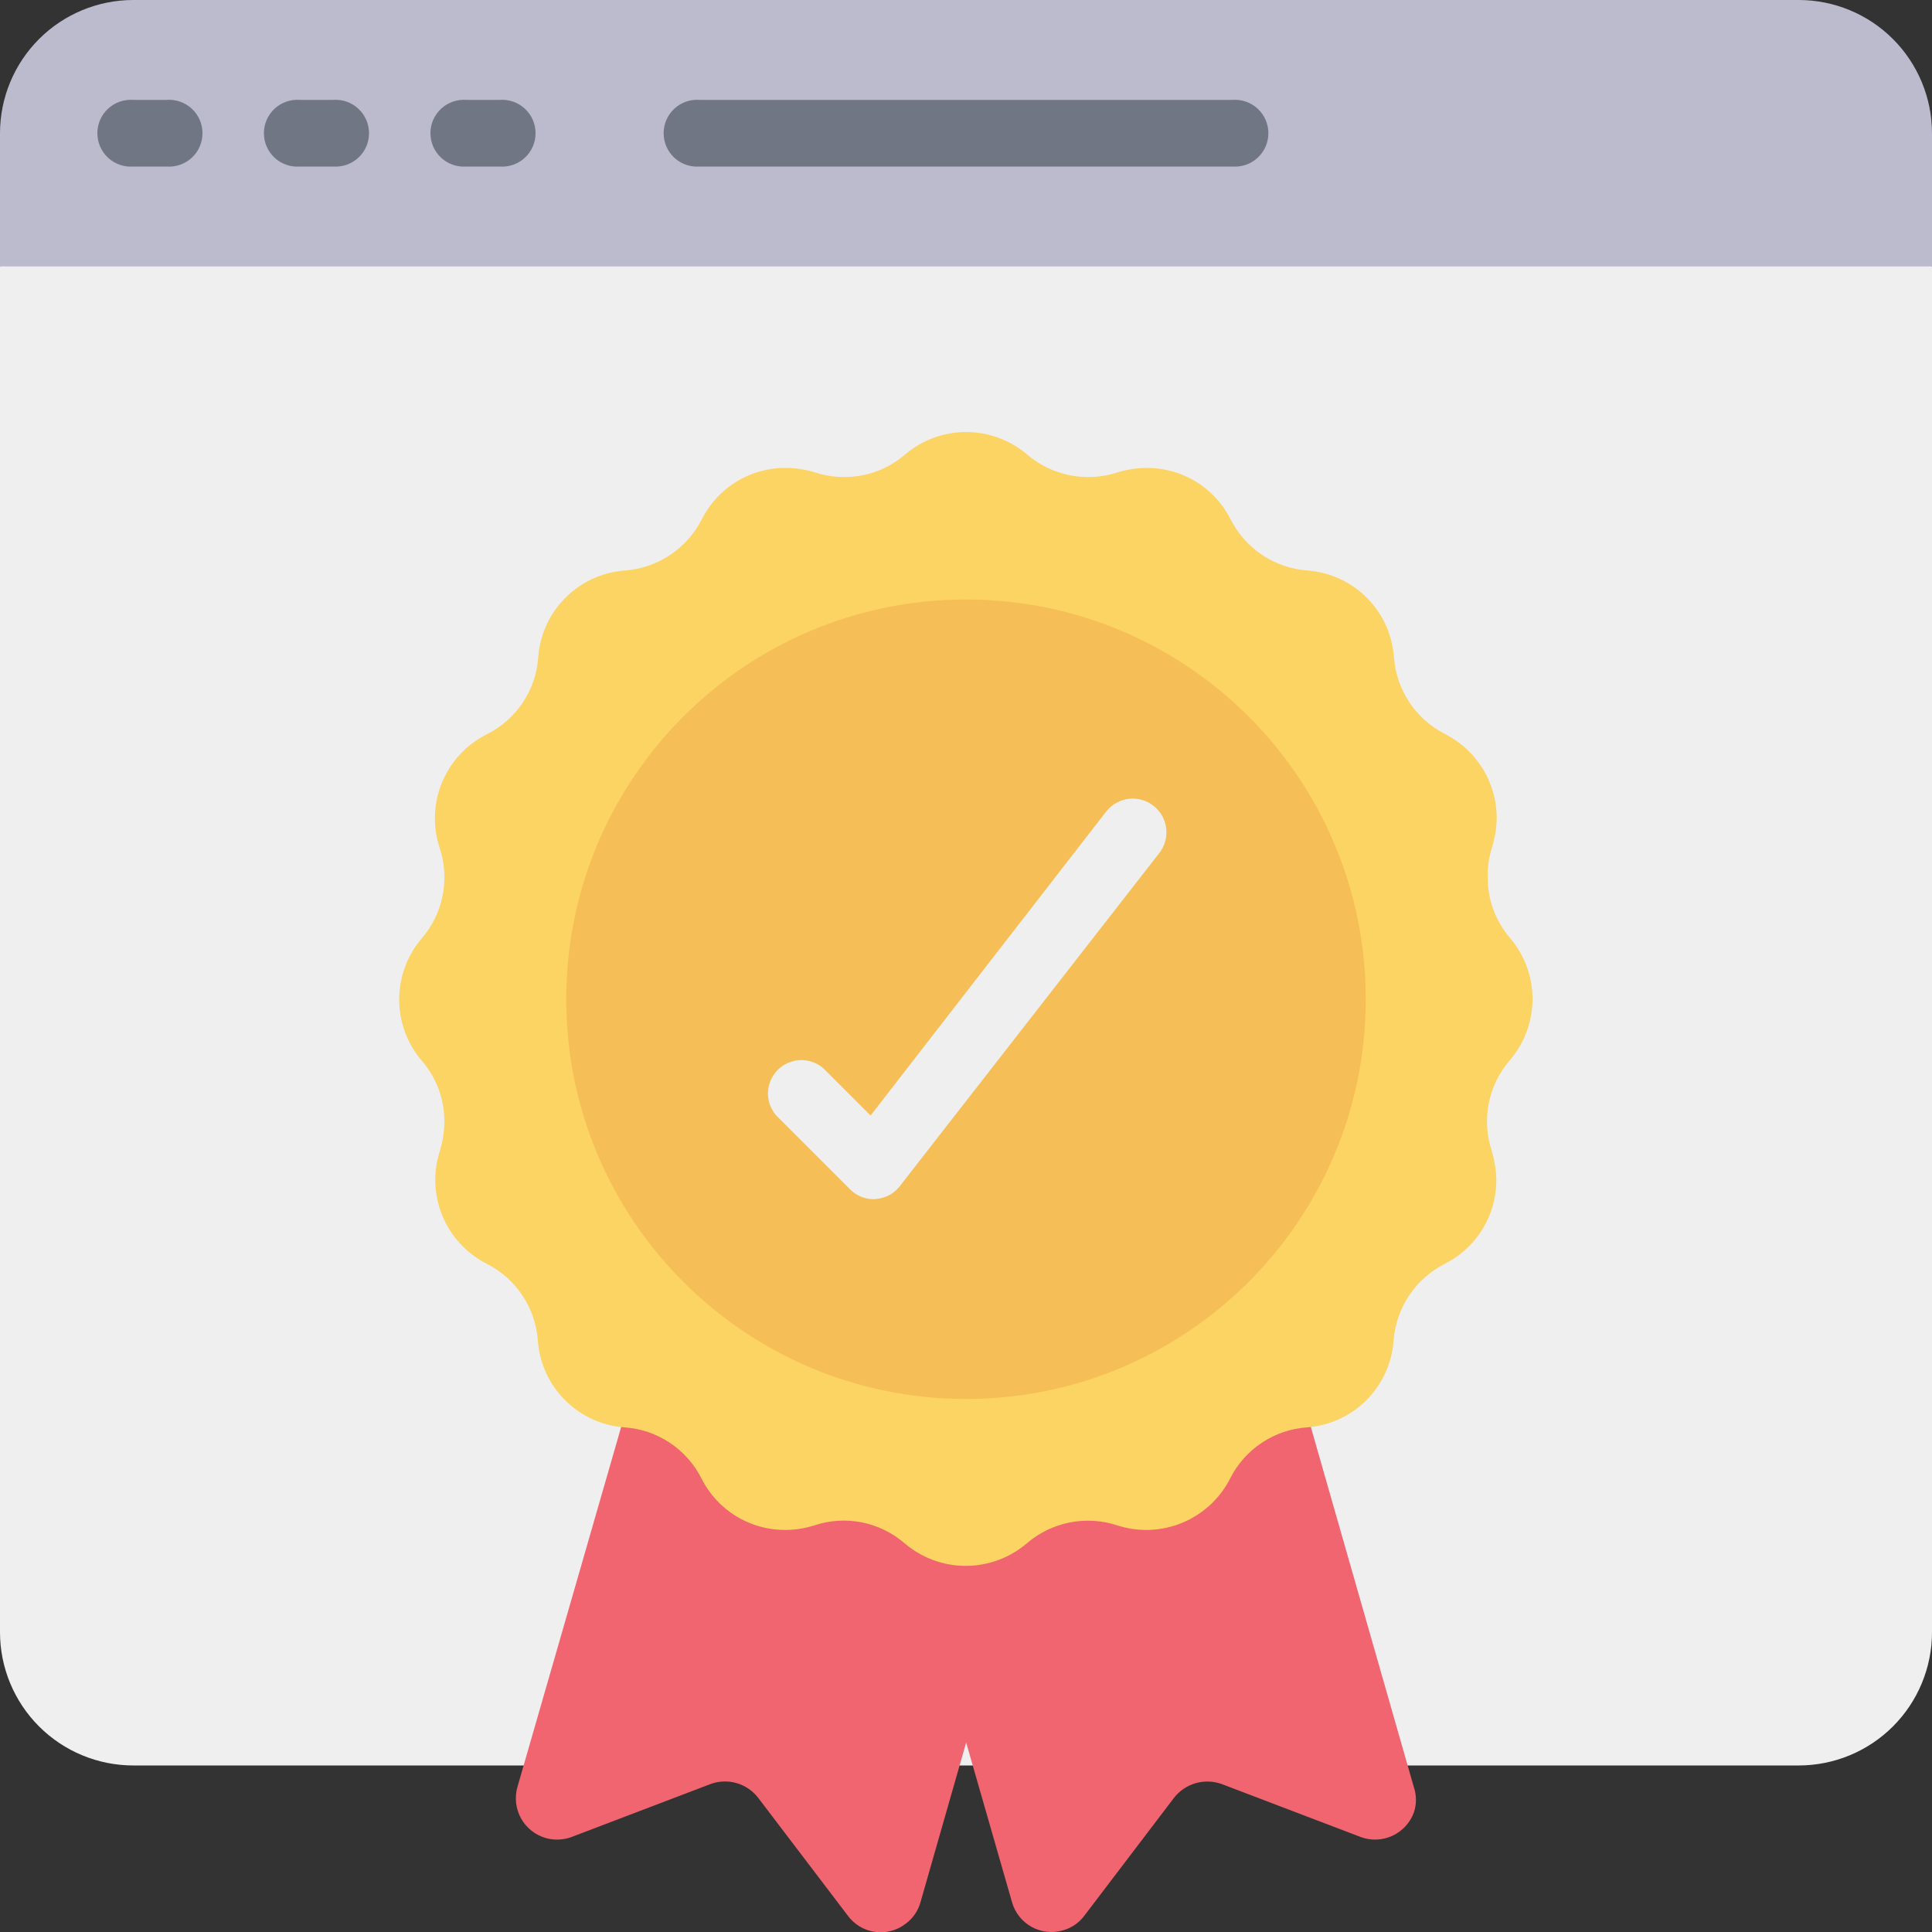
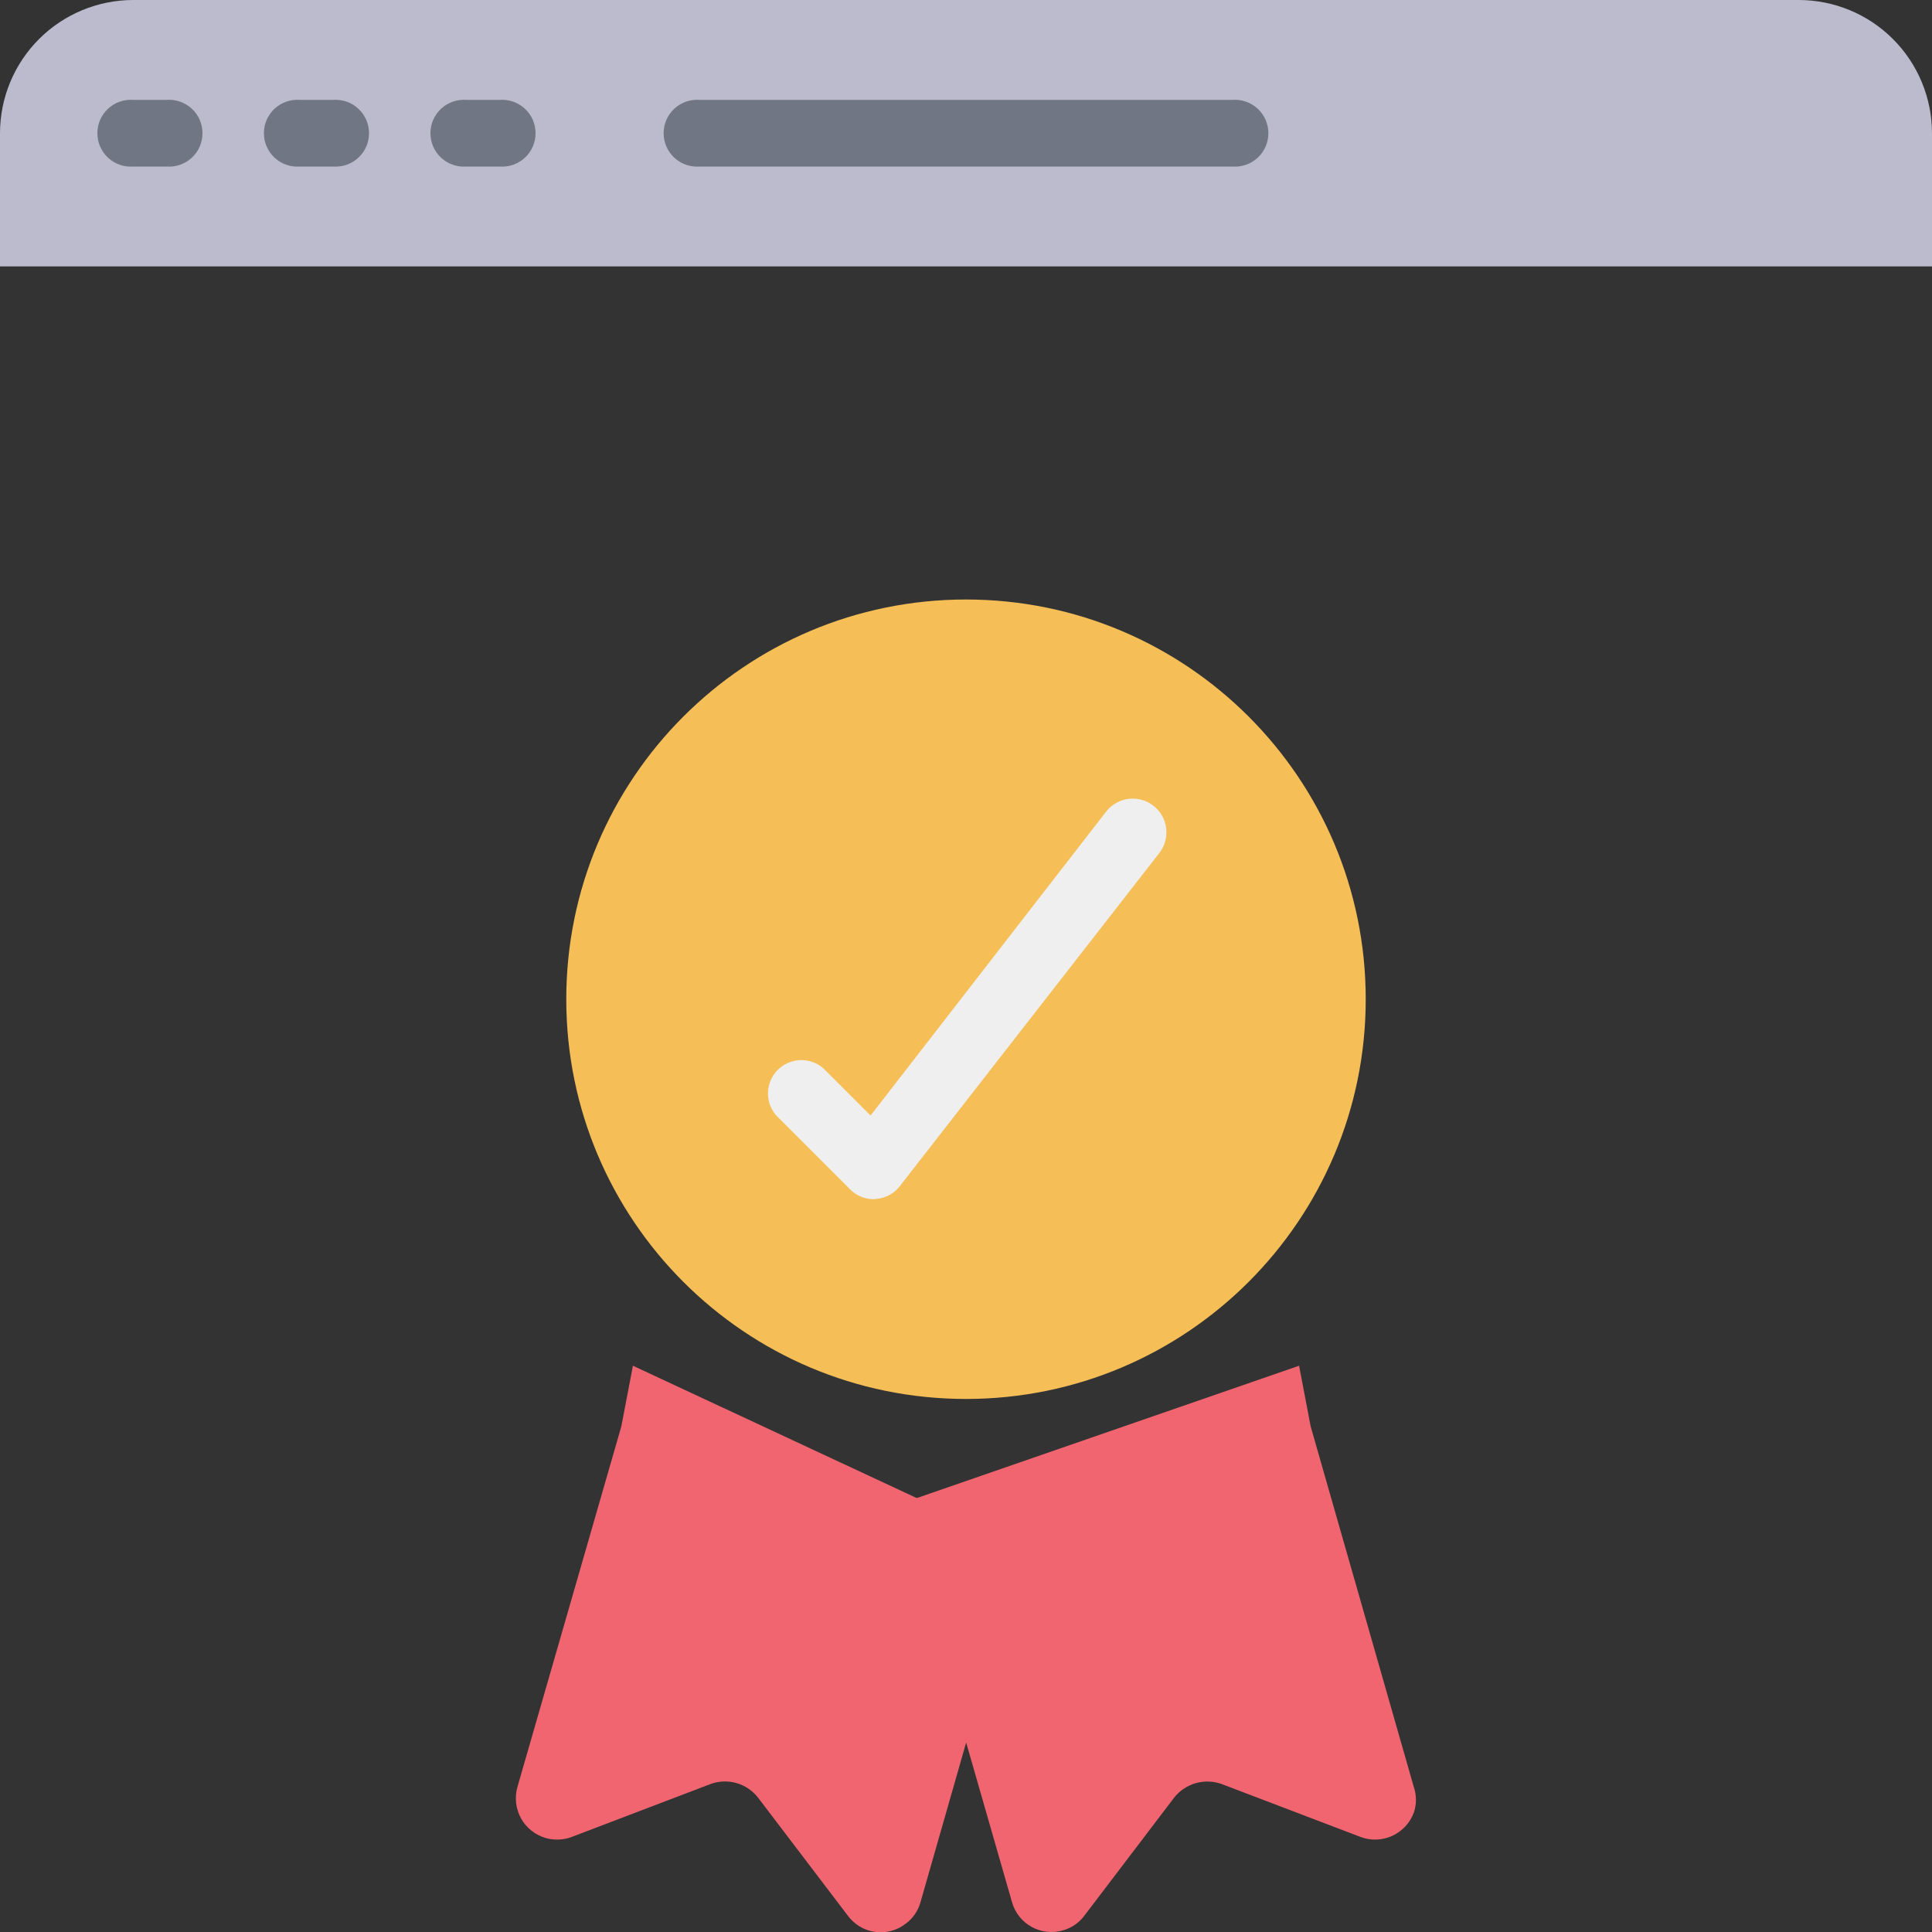
<svg xmlns="http://www.w3.org/2000/svg" width="100" height="100" viewBox="0 0 100 100" fill="none">
  <rect x="0" y="0" width="100" height="100" fill="#333333" stroke="none" />
  <g clip-path="url(#clip0_202_44)">
-     <path d="M100 13.79V84.48C100 86.31 99.273 88.065 97.979 89.359C96.685 90.653 94.93 91.38 93.1 91.38H6.9C5.07 91.38 3.315 90.653 2.021 89.359C0.727 88.065 0 86.31 0 84.48L0 13.79L1.73 12.07H98.27L100 13.79Z" fill="#EFEFEF" />
    <path d="M100 6.9V13.79H0V6.9C0 5.07 0.727 3.315 2.021 2.021C3.315 0.727 5.07 0 6.9 0L93.1 0C94.93 0 96.685 0.727 97.979 2.021C99.273 3.315 100 5.07 100 6.9Z" fill="#BBBBCD" />
    <path d="M46.47 77.88L52.38 98.45C52.455 98.719 52.582 98.97 52.755 99.19C52.927 99.409 53.141 99.593 53.385 99.729C53.628 99.866 53.896 99.953 54.173 99.986C54.45 100.018 54.731 99.996 55 99.92C55.453 99.799 55.852 99.528 56.13 99.15L60.77 93.05C61.054 92.689 61.444 92.425 61.885 92.298C62.327 92.171 62.797 92.185 63.23 92.34L70.42 95.08C70.684 95.179 70.965 95.225 71.246 95.216C71.528 95.206 71.805 95.141 72.062 95.024C72.318 94.906 72.549 94.74 72.741 94.533C72.933 94.327 73.082 94.084 73.18 93.82C73.325 93.392 73.325 92.928 73.18 92.5L67.84 73.83L67.24 70.69L46.47 77.88Z" fill="#F16570" />
    <path d="M32.16 73.83L26.78 92.5C26.704 92.77 26.682 93.053 26.715 93.332C26.748 93.612 26.836 93.881 26.973 94.126C27.111 94.372 27.295 94.587 27.516 94.761C27.737 94.935 27.989 95.064 28.26 95.14C28.699 95.26 29.164 95.24 29.59 95.08L36.78 92.34C37.212 92.182 37.684 92.166 38.126 92.293C38.568 92.421 38.958 92.686 39.24 93.05L43.88 99.15C44.047 99.378 44.258 99.57 44.5 99.716C44.742 99.861 45.011 99.956 45.291 99.995C45.571 100.034 45.856 100.016 46.129 99.944C46.402 99.871 46.657 99.743 46.88 99.57C47.258 99.292 47.529 98.893 47.65 98.44L52.9 80.08L32.76 70.69L32.16 73.83Z" fill="#F16570" />
-     <path d="M78.13 54.9C77.588 55.532 77.219 56.293 77.058 57.109C76.896 57.926 76.949 58.77 77.21 59.56C77.359 60.057 77.44 60.572 77.45 61.09C77.45 61.986 77.201 62.864 76.731 63.627C76.262 64.389 75.59 65.007 74.79 65.41C74.039 65.79 73.399 66.358 72.933 67.059C72.466 67.76 72.19 68.57 72.13 69.41C72.043 70.565 71.545 71.65 70.727 72.47C69.909 73.29 68.825 73.79 67.67 73.88C66.83 73.934 66.019 74.207 65.317 74.672C64.615 75.137 64.047 75.778 63.67 76.53C63.143 77.564 62.264 78.377 61.192 78.82C60.119 79.264 58.923 79.31 57.82 78.95C57.027 78.691 56.181 78.641 55.363 78.804C54.545 78.967 53.783 79.337 53.15 79.88C52.268 80.634 51.146 81.049 49.985 81.049C48.825 81.049 47.702 80.634 46.82 79.88C46.19 79.335 45.43 78.962 44.613 78.799C43.796 78.636 42.951 78.688 42.16 78.95C41.666 79.109 41.149 79.19 40.63 79.19C39.734 79.191 38.856 78.943 38.093 78.473C37.33 78.003 36.712 77.33 36.31 76.53C35.932 75.778 35.364 75.138 34.662 74.673C33.961 74.208 33.15 73.935 32.31 73.88C31.154 73.793 30.067 73.293 29.247 72.473C28.427 71.653 27.928 70.567 27.84 69.41C27.783 68.571 27.509 67.761 27.044 67.059C26.58 66.358 25.941 65.79 25.19 65.41C24.156 64.883 23.343 64.004 22.9 62.932C22.456 61.859 22.41 60.663 22.77 59.56C22.921 59.071 22.998 58.562 23 58.05C23.004 56.893 22.588 55.774 21.83 54.9C21.076 54.018 20.661 52.896 20.661 51.735C20.661 50.575 21.076 49.452 21.83 48.57C22.374 47.938 22.746 47.175 22.909 46.357C23.072 45.539 23.021 44.693 22.76 43.9C22.389 42.786 22.432 41.576 22.882 40.492C23.333 39.408 24.159 38.523 25.21 38C25.963 37.623 26.603 37.055 27.068 36.353C27.533 35.651 27.806 34.84 27.86 34C27.948 32.844 28.447 31.757 29.267 30.937C30.087 30.117 31.174 29.618 32.33 29.53C33.17 29.47 33.98 29.194 34.681 28.727C35.382 28.261 35.95 27.621 36.33 26.87C36.734 26.069 37.353 25.397 38.118 24.929C38.883 24.461 39.763 24.215 40.66 24.22C41.175 24.221 41.688 24.298 42.18 24.45C42.667 24.61 43.177 24.691 43.69 24.69C44.846 24.698 45.965 24.286 46.84 23.53C47.722 22.776 48.844 22.361 50.005 22.361C51.166 22.361 52.288 22.776 53.17 23.53C53.804 24.071 54.567 24.44 55.385 24.601C56.203 24.762 57.048 24.71 57.84 24.45C58.332 24.298 58.845 24.221 59.36 24.22C60.257 24.216 61.136 24.462 61.901 24.93C62.666 25.398 63.285 26.07 63.69 26.87C64.068 27.623 64.636 28.264 65.338 28.73C66.039 29.196 66.85 29.472 67.69 29.53C68.845 29.62 69.929 30.12 70.747 30.94C71.565 31.76 72.063 32.845 72.15 34C72.208 34.84 72.484 35.651 72.95 36.352C73.416 37.054 74.058 37.622 74.81 38C75.61 38.409 76.281 39.03 76.751 39.796C77.22 40.562 77.469 41.442 77.47 42.34C77.46 42.852 77.379 43.36 77.23 43.85C77.07 44.351 76.993 44.874 77 45.4C76.996 46.555 77.408 47.673 78.16 48.55C78.915 49.437 79.328 50.566 79.322 51.731C79.317 52.896 78.894 54.02 78.13 54.9Z" fill="#FCD463" />
    <path d="M50 72.41C61.427 72.41 70.69 63.147 70.69 51.72C70.69 40.293 61.427 31.03 50 31.03C38.573 31.03 29.31 40.293 29.31 51.72C29.31 63.147 38.573 72.41 50 72.41Z" fill="#F5BE57" />
    <path d="M8.62 8.62H6.9C6.662 8.638 6.424 8.607 6.199 8.528C5.974 8.45 5.767 8.326 5.593 8.164C5.418 8.002 5.278 7.806 5.183 7.587C5.088 7.369 5.039 7.133 5.039 6.895C5.039 6.657 5.088 6.421 5.183 6.203C5.278 5.984 5.418 5.788 5.593 5.626C5.767 5.464 5.974 5.34 6.199 5.262C6.424 5.183 6.662 5.152 6.9 5.17H8.62C8.858 5.152 9.096 5.183 9.321 5.262C9.546 5.34 9.753 5.464 9.927 5.626C10.102 5.788 10.242 5.984 10.337 6.203C10.432 6.421 10.481 6.657 10.481 6.895C10.481 7.133 10.432 7.369 10.337 7.587C10.242 7.806 10.102 8.002 9.927 8.164C9.753 8.326 9.546 8.45 9.321 8.528C9.096 8.607 8.858 8.638 8.62 8.62Z" fill="#717684" />
    <path d="M17.24 8.62H15.52C15.282 8.638 15.044 8.607 14.819 8.528C14.594 8.45 14.387 8.326 14.213 8.164C14.038 8.002 13.899 7.806 13.803 7.587C13.708 7.369 13.659 7.133 13.659 6.895C13.659 6.657 13.708 6.421 13.803 6.203C13.899 5.984 14.038 5.788 14.213 5.626C14.387 5.464 14.594 5.34 14.819 5.262C15.044 5.183 15.282 5.152 15.52 5.17H17.24C17.478 5.152 17.716 5.183 17.941 5.262C18.166 5.34 18.373 5.464 18.547 5.626C18.722 5.788 18.861 5.984 18.957 6.203C19.052 6.421 19.101 6.657 19.101 6.895C19.101 7.133 19.052 7.369 18.957 7.587C18.861 7.806 18.722 8.002 18.547 8.164C18.373 8.326 18.166 8.45 17.941 8.528C17.716 8.607 17.478 8.638 17.24 8.62Z" fill="#717684" />
    <path d="M25.86 8.62H24.14C23.902 8.638 23.664 8.607 23.439 8.528C23.214 8.45 23.007 8.326 22.833 8.164C22.658 8.002 22.518 7.806 22.423 7.587C22.328 7.369 22.279 7.133 22.279 6.895C22.279 6.657 22.328 6.421 22.423 6.203C22.518 5.984 22.658 5.788 22.833 5.626C23.007 5.464 23.214 5.34 23.439 5.262C23.664 5.183 23.902 5.152 24.14 5.17H25.86C26.098 5.152 26.336 5.183 26.561 5.262C26.786 5.34 26.993 5.464 27.167 5.626C27.342 5.788 27.482 5.984 27.577 6.203C27.672 6.421 27.721 6.657 27.721 6.895C27.721 7.133 27.672 7.369 27.577 7.587C27.482 7.806 27.342 8.002 27.167 8.164C26.993 8.326 26.786 8.45 26.561 8.528C26.336 8.607 26.098 8.638 25.86 8.62Z" fill="#717684" />
    <path d="M63.79 8.62H36.21C35.972 8.638 35.734 8.607 35.509 8.528C35.284 8.45 35.077 8.326 34.903 8.164C34.728 8.002 34.589 7.806 34.493 7.587C34.398 7.369 34.349 7.133 34.349 6.895C34.349 6.657 34.398 6.421 34.493 6.203C34.589 5.984 34.728 5.788 34.903 5.626C35.077 5.464 35.284 5.34 35.509 5.262C35.734 5.183 35.972 5.152 36.21 5.17H63.79C64.028 5.152 64.266 5.183 64.491 5.262C64.716 5.34 64.923 5.464 65.097 5.626C65.272 5.788 65.412 5.984 65.507 6.203C65.602 6.421 65.651 6.657 65.651 6.895C65.651 7.133 65.602 7.369 65.507 7.587C65.412 7.806 65.272 8.002 65.097 8.164C64.923 8.326 64.716 8.45 64.491 8.528C64.266 8.607 64.028 8.638 63.79 8.62Z" fill="#717684" />
    <path d="M45.21 62.07C44.985 62.069 44.762 62.023 44.554 61.936C44.346 61.848 44.158 61.721 44 61.56L40.17 57.73C39.885 57.399 39.735 56.973 39.751 56.536C39.767 56.1 39.947 55.685 40.256 55.376C40.565 55.068 40.98 54.887 41.416 54.871C41.853 54.855 42.279 55.005 42.61 55.29L45.06 57.74L57.26 42C57.402 41.82 57.578 41.67 57.778 41.558C57.977 41.446 58.197 41.374 58.425 41.347C58.652 41.321 58.883 41.339 59.103 41.401C59.324 41.463 59.53 41.568 59.71 41.71C59.89 41.852 60.04 42.028 60.152 42.227C60.264 42.427 60.336 42.647 60.362 42.875C60.389 43.102 60.371 43.333 60.309 43.553C60.247 43.774 60.142 43.98 60 44.16L46.57 61.4C46.421 61.593 46.232 61.751 46.016 61.865C45.801 61.979 45.563 62.045 45.32 62.06L45.21 62.07Z" fill="#EFEFEF" />
  </g>
  <defs>
    <clipPath id="clip0_202_44">
      <rect width="100" height="100" fill="white" />
    </clipPath>
  </defs>
</svg>